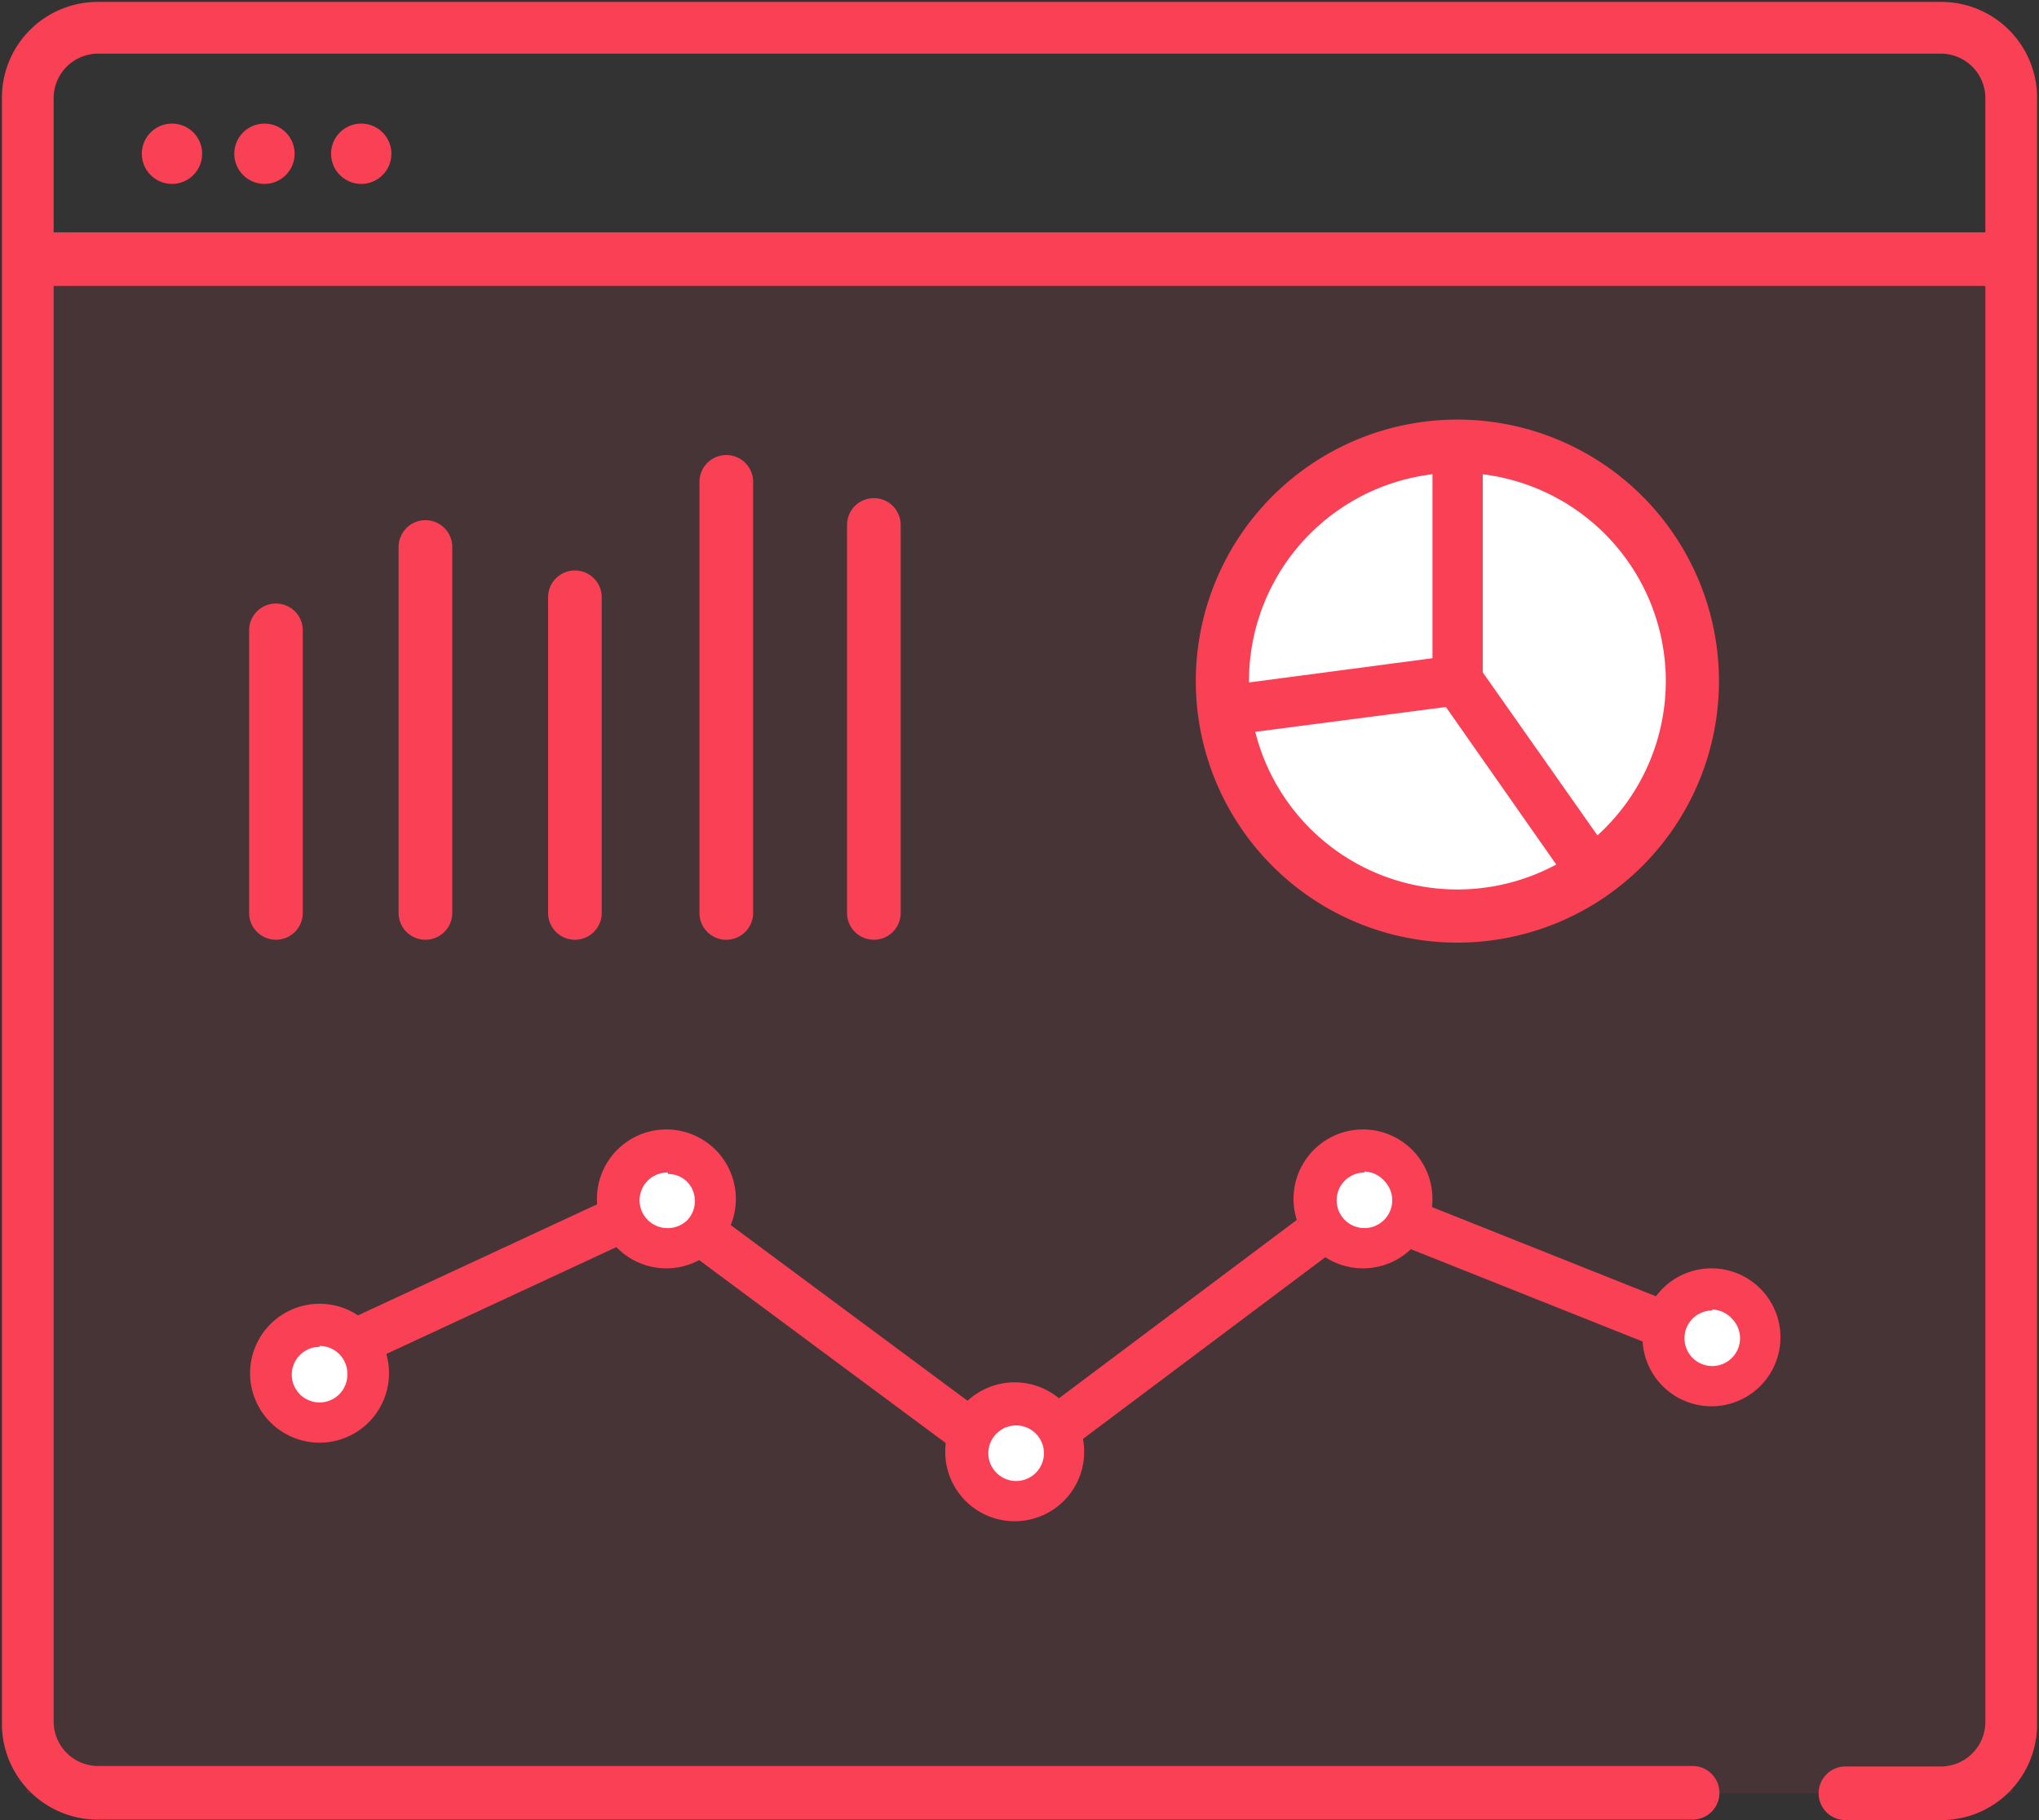
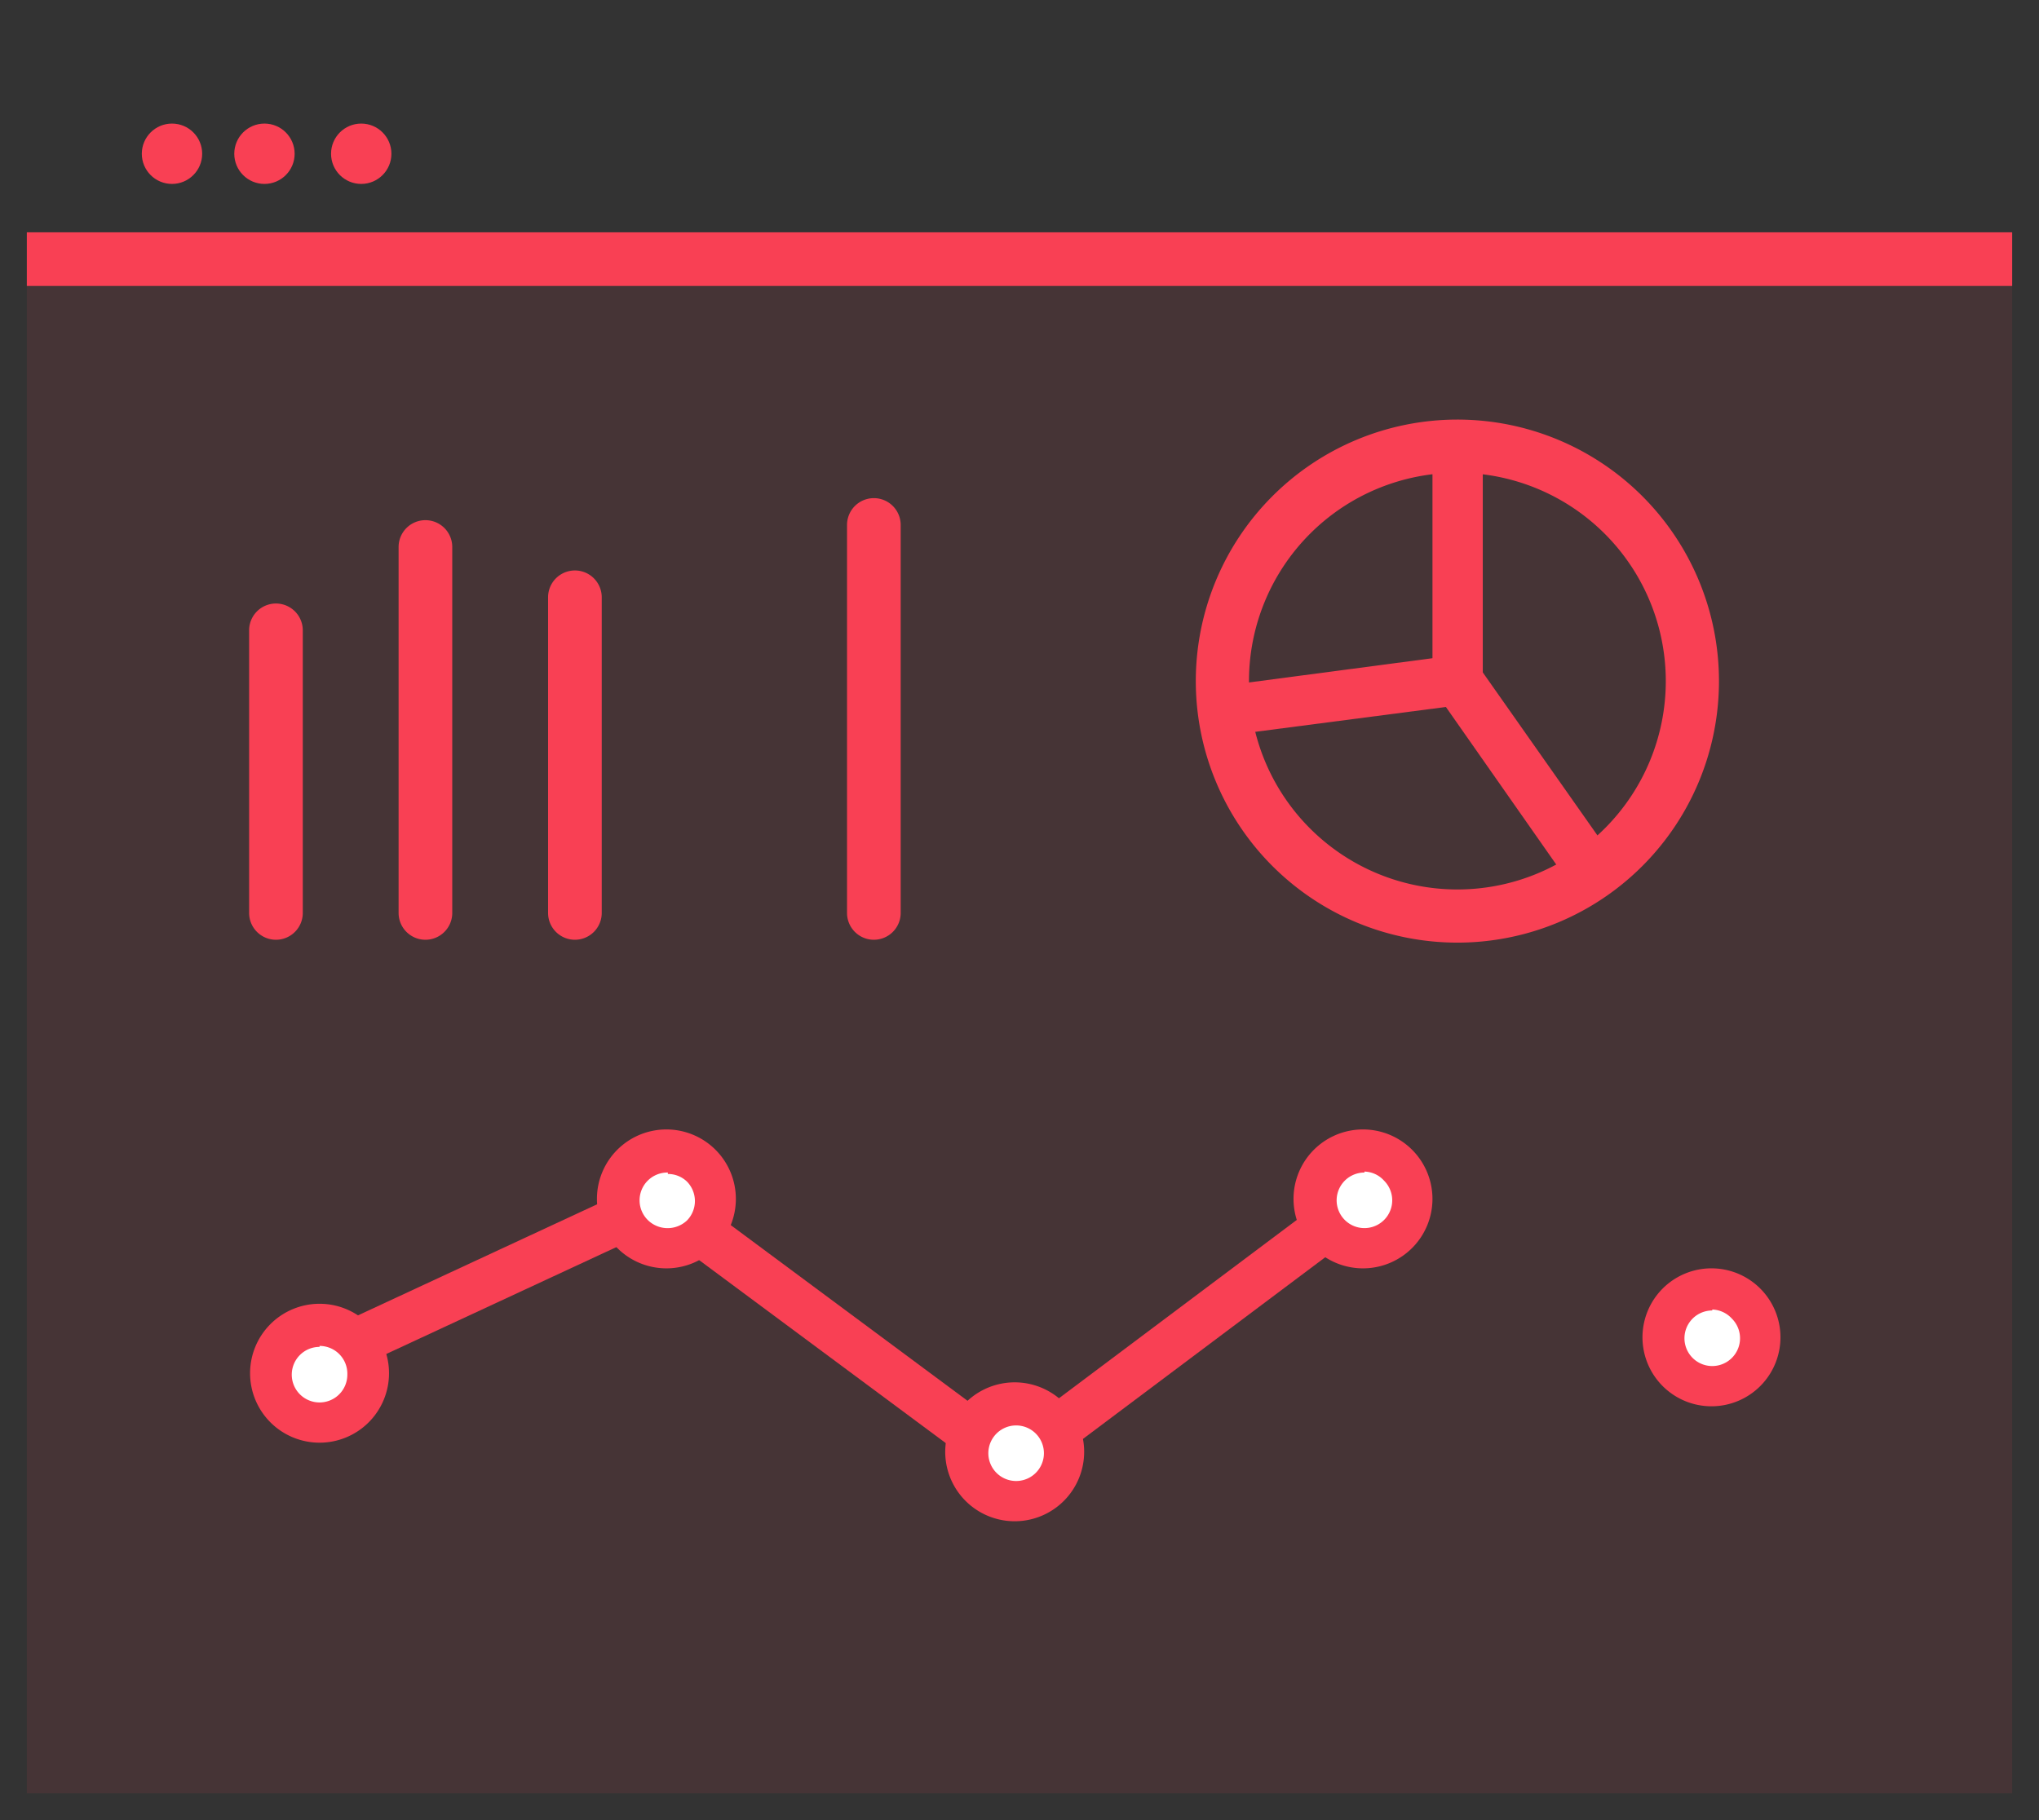
<svg xmlns="http://www.w3.org/2000/svg" width="42.56" height="38" viewBox="0 0 42.56 38">
  <rect x="0" y="0" width="42.56" height="38" fill="#333333" stroke="none" />
  <title>03-dynamic-reporting</title>
  <rect x="0.56" y="5.4" width="41.44" height="32.04" fill="#f94054" opacity="0.1" style="isolation:isolate" />
  <rect x="0.56" y="4.85" width="41.44" height="1.12" fill="#f94054" />
  <circle cx="3.59" cy="3.21" r="0.63" fill="#f94054" />
  <circle cx="5.52" cy="3.21" r="0.63" fill="#f94054" />
  <circle cx="7.54" cy="3.21" r="0.63" fill="#f94054" />
-   <circle cx="30.42" cy="14.22" r="4.91" fill="#fff" />
  <path d="M30.82,19.92a5.46,5.46,0,1,1,5.46-5.47A5.46,5.46,0,0,1,30.82,19.92Zm0-9.81a4.35,4.35,0,1,0,4.35,4.35h0A4.35,4.35,0,0,0,30.82,10.11Z" transform="translate(-0.4 -0.24)" fill="#f94054" />
  <path d="M6.16,19.86a.56.56,0,0,1-.56-.56v-5.9a.56.56,0,0,1,1.12,0v5.9A.56.56,0,0,1,6.16,19.86Z" transform="translate(-0.4 -0.24)" fill="#f94054" />
  <path d="M9.28,19.86a.56.56,0,0,1-.56-.56V11.66a.56.56,0,1,1,1.12,0V19.3A.56.56,0,0,1,9.28,19.86Z" transform="translate(-0.4 -0.24)" fill="#f94054" />
  <path d="M12.4,19.86a.56.56,0,0,1-.56-.56V12.71a.56.56,0,1,1,1.12,0h0V19.3a.56.56,0,0,1-.56.56Z" transform="translate(-0.4 -0.24)" fill="#f94054" />
-   <path d="M15.52,19.86A.56.56,0,0,1,15,19.3v-9a.56.56,0,0,1,1.12,0h0v9a.56.56,0,0,1-.56.56Z" transform="translate(-0.4 -0.24)" fill="#f94054" />
  <path d="M18.64,19.86a.56.56,0,0,1-.56-.56v-8.1a.56.56,0,1,1,1.12,0v8.1a.56.56,0,0,1-.56.56Z" transform="translate(-0.4 -0.24)" fill="#f94054" />
  <rect x="29.9" y="9.31" width="1.05" height="4.89" fill="#f94054" />
  <polygon points="32.82 18.53 30.18 14.76 25.58 15.36 25.45 14.33 30.67 13.64 33.68 17.92 32.82 18.53" fill="#f94054" />
-   <path d="M40.92,38.24h-2a.56.56,0,0,1,0-1.12h2a.93.93,0,0,0,.92-.92V2.28a.93.93,0,0,0-.92-.92H2.44a.93.93,0,0,0-.92.92V36.2a.93.93,0,0,0,.92.91H35.73a.56.56,0,0,1,0,1.12H2.44a2,2,0,0,1-2-2V2.28a2,2,0,0,1,2-2H40.92a2,2,0,0,1,2,2V36.2A2,2,0,0,1,40.92,38.24Z" transform="translate(-0.4 -0.24)" fill="#f94054" />
  <circle cx="6.67" cy="28.67" r="1.01" fill="#fff" />
  <path d="M7.07,30.36a1.45,1.45,0,1,1,1.45-1.45,1.45,1.45,0,0,1-1.45,1.45Zm0-2a.58.58,0,1,0,.58.58A.58.58,0,0,0,7.07,28.34Z" transform="translate(-0.4 -0.24)" fill="#f94054" />
  <circle cx="14.34" cy="25.28" r="1.01" transform="translate(-14.07 17.3) rotate(-45)" fill="#fff" />
  <path d="M14.34,26.72a1.45,1.45,0,1,1,1-2.47h0a1.45,1.45,0,0,1-1,2.47Zm0-2a.58.58,0,0,0-.41,1,.59.59,0,0,0,.81,0,.58.58,0,0,0,0-.81h0a.57.57,0,0,0-.4-.16Z" transform="translate(-0.4 -0.24)" fill="#f94054" />
  <circle cx="21.61" cy="30.59" r="1.01" transform="translate(-15.7 24) rotate(-45)" fill="#fff" />
  <path d="M21.61,32a1.45,1.45,0,1,1,1-2.47h0a1.45,1.45,0,0,1-1,2.47Zm0-2a.58.58,0,1,0,.41.17A.58.58,0,0,0,21.61,30Z" transform="translate(-0.4 -0.24)" fill="#f94054" />
  <circle cx="28.88" cy="25.28" r="1.01" transform="translate(-9.81 27.58) rotate(-45)" fill="#fff" />
  <path d="M28.88,26.72a1.45,1.45,0,1,1,1-2.47h0a1.45,1.45,0,0,1-1,2.47Zm0-2a.58.58,0,1,0,.41.17h0A.57.57,0,0,0,28.88,24.7Z" transform="translate(-0.4 -0.24)" fill="#f94054" />
  <circle cx="36.15" cy="28.16" r="1.01" transform="translate(-9.72 33.57) rotate(-45)" fill="#fff" />
  <path d="M36.14,29.6a1.44,1.44,0,1,1,1-.42A1.44,1.44,0,0,1,36.14,29.6Zm0-2a.58.58,0,1,0,.41.17A.58.58,0,0,0,36.14,27.58Z" transform="translate(-0.4 -0.24)" fill="#f94054" />
  <rect x="7.55" y="26.47" width="6.15" height="0.98" transform="translate(-10.77 6.75) rotate(-24.92)" fill="#f94054" />
  <rect x="17.49" y="24.52" width="0.98" height="7.27" transform="translate(-15.75 25.57) rotate(-53.42)" fill="#f94054" />
  <rect x="21.61" y="27.67" width="7.27" height="0.98" transform="matrix(0.8, -0.6, 0.6, 0.8, -12.21, 20.34)" fill="#f94054" />
-   <rect x="31.97" y="23.93" width="0.98" height="5.79" transform="translate(-4.89 46.81) rotate(-68.27)" fill="#f94054" />
</svg>